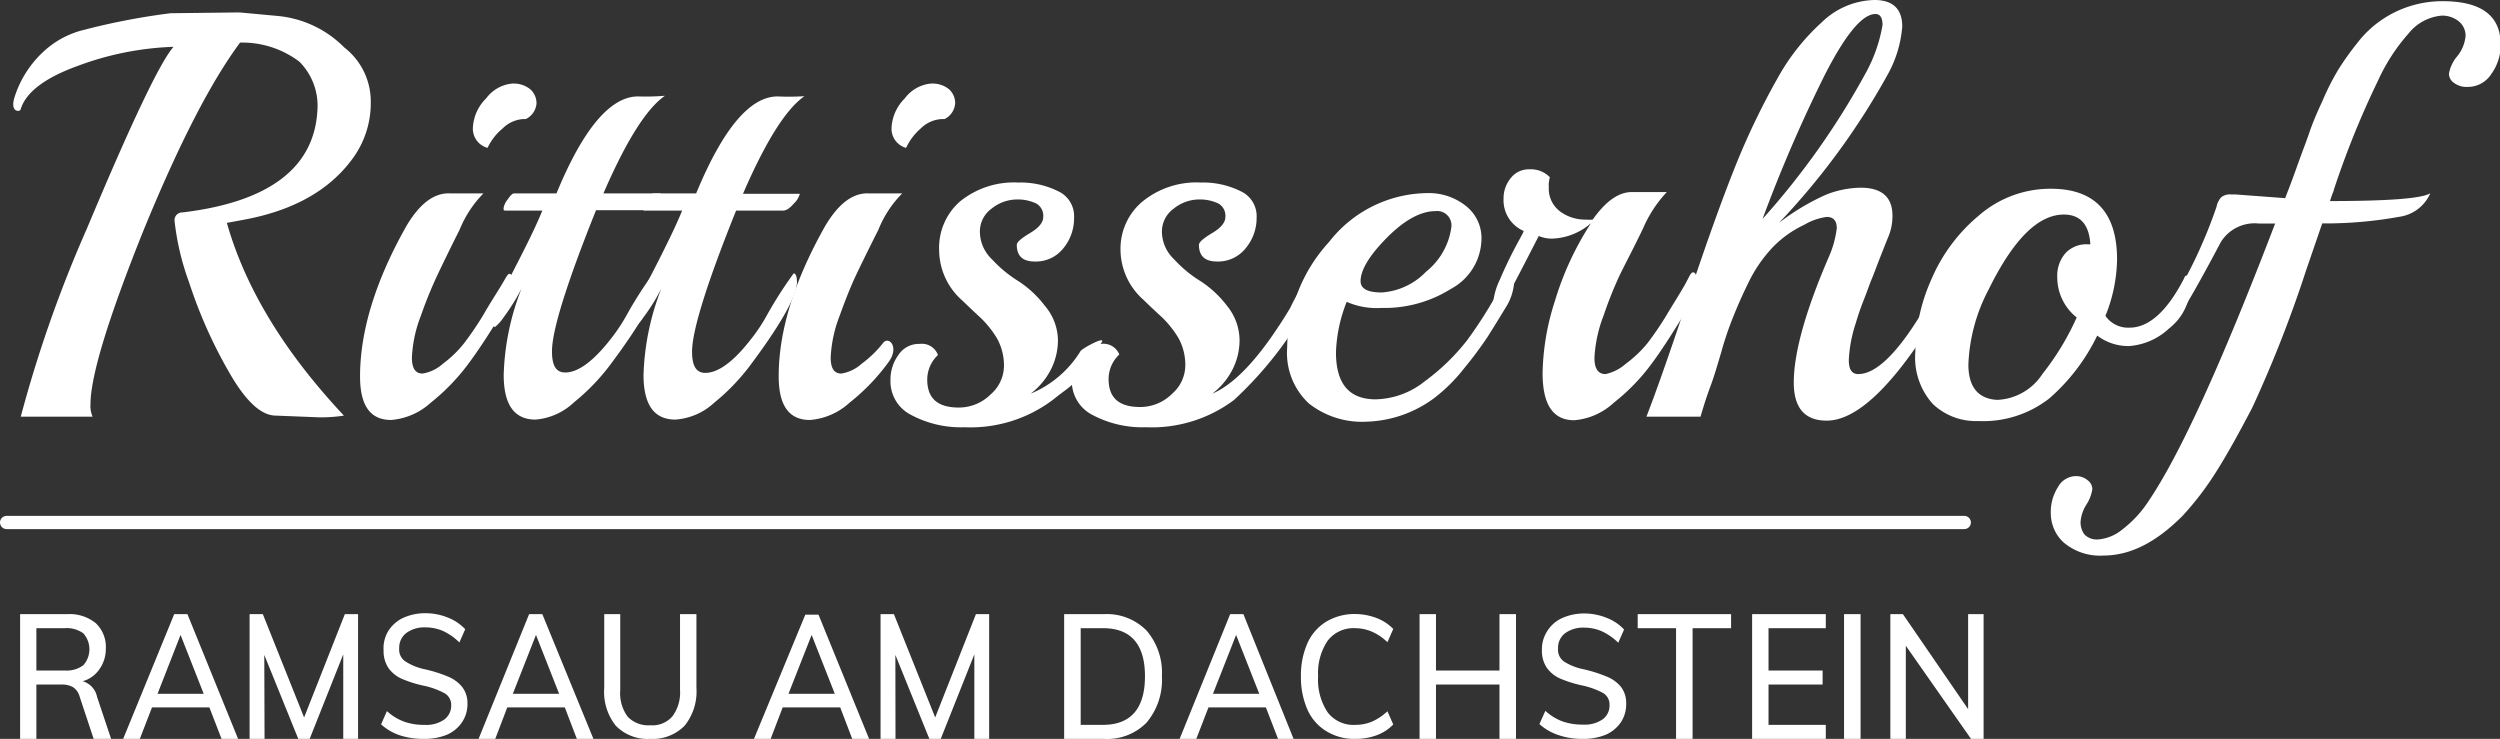
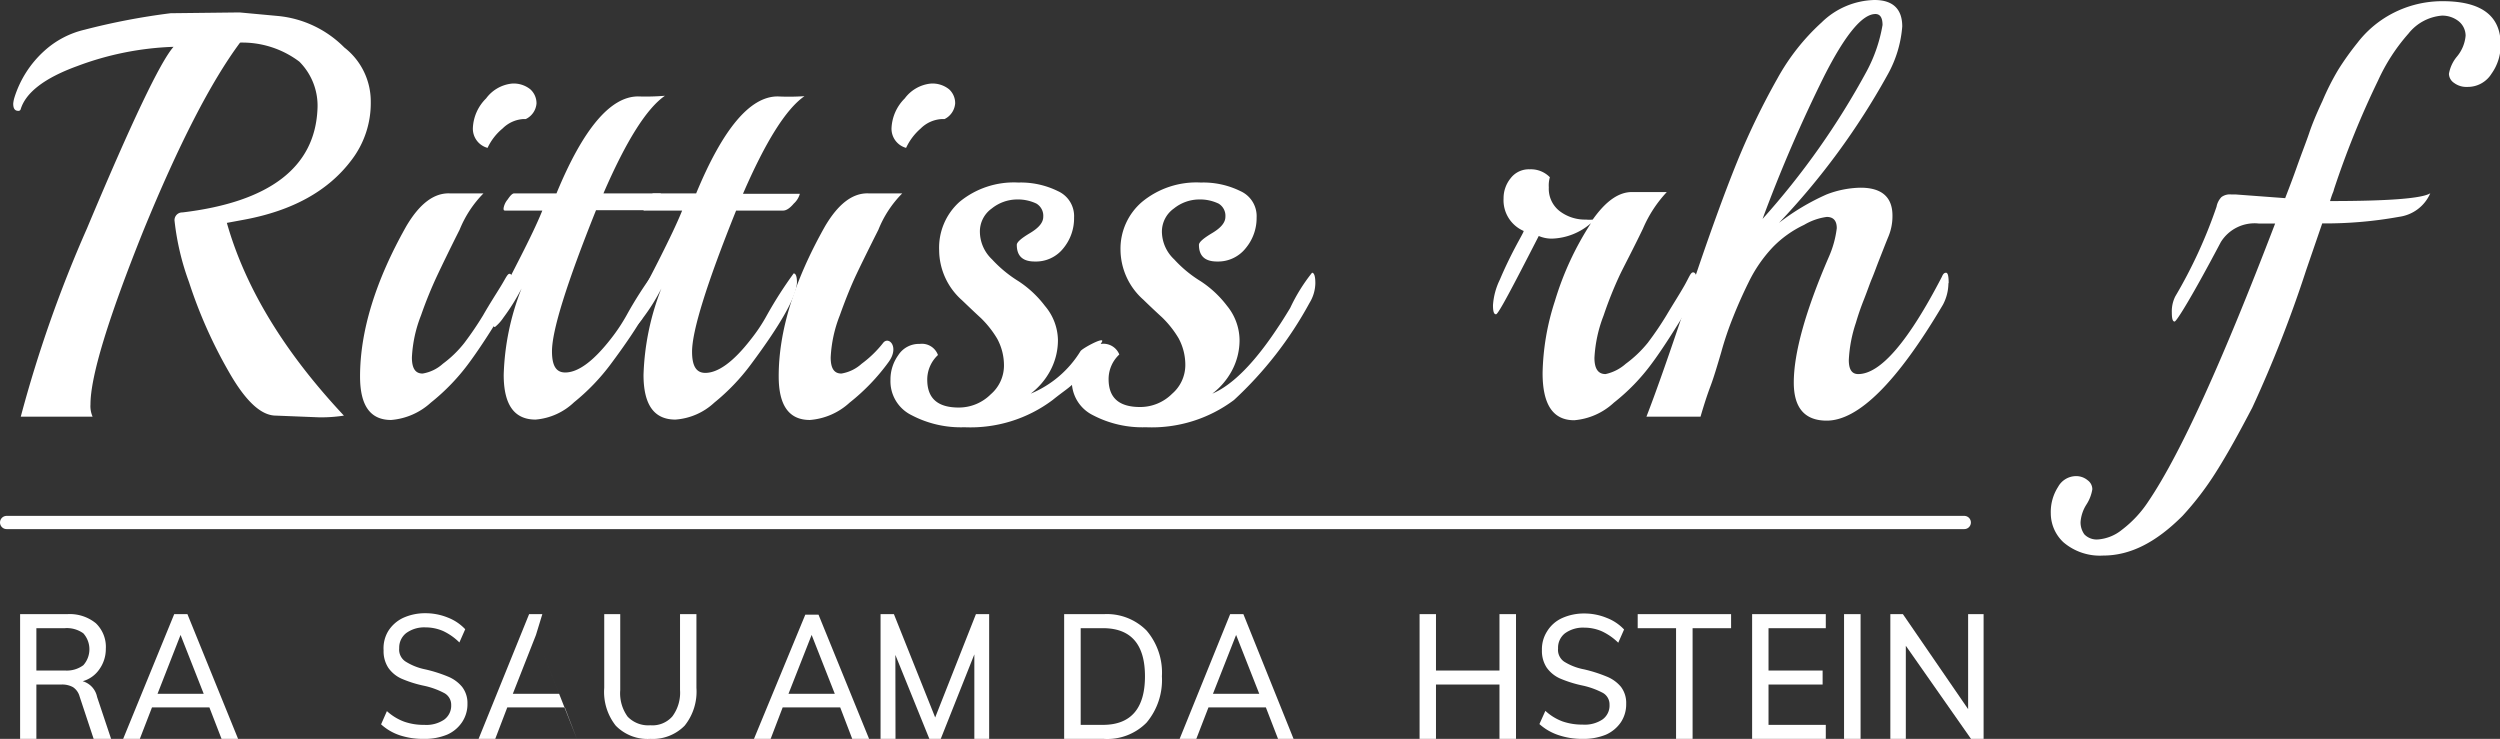
<svg xmlns="http://www.w3.org/2000/svg" viewBox="0 0 189 55.86">
  <rect x="0" y="0" width="189" height="55.86" fill="#333333" stroke="none" />
  <defs>
    <style>.cls-1,.cls-2{fill:#fff;}.cls-1{fill-rule:evenodd;}.cls-3{fill:none;stroke:#fff;stroke-linecap:round;stroke-linejoin:round;}</style>
  </defs>
  <title>logo</title>
  <g id="Ebene_2" data-name="Ebene 2">
    <g id="Ebene_1-2" data-name="Ebene 1">
      <path class="cls-1" d="M2.75,50.69v-3.2H4.9a2.13,2.13,0,0,1,1.4.39,1.81,1.81,0,0,1,0,2.41,2.09,2.09,0,0,1-1.4.4Zm4.59,2a1.55,1.55,0,0,0-1.09-1.19,2.26,2.26,0,0,0,1.26-.9A2.63,2.63,0,0,0,8,49.06a2.48,2.48,0,0,0-.75-1.94,3.12,3.12,0,0,0-2.17-.69H1.52v9.43H2.75V51.75H4.64a1.69,1.69,0,0,1,.88.2,1.23,1.23,0,0,1,.5.71l1.06,3.2H8.4Z" />
      <path class="cls-1" d="M13.65,48l1.75,4.45H11.91ZM18,55.86l-3.83-9.43h-1L9.31,55.86h1.26l.92-2.38h4.34l.92,2.38Z" />
-       <polygon class="cls-1" points="22.99 54.24 19.87 46.43 18.87 46.43 18.87 55.86 20 55.86 19.98 49.51 22.55 55.86 23.41 55.86 25.95 49.47 25.95 55.86 27.07 55.86 27.07 46.43 26.07 46.43 22.99 54.24" />
      <path class="cls-1" d="M32.05,55.86a4.44,4.44,0,0,0,1.75-.32,2.63,2.63,0,0,0,1.13-.94,2.45,2.45,0,0,0,.41-1.4,2,2,0,0,0-.41-1.28,2.72,2.72,0,0,0-1.06-.77,10.63,10.63,0,0,0-1.74-.55A4.42,4.42,0,0,1,30.64,50a1.08,1.08,0,0,1-.46-1,1.39,1.39,0,0,1,.53-1.14,2.31,2.31,0,0,1,1.46-.43,3.35,3.35,0,0,1,1.34.28,4.41,4.41,0,0,1,1.22.86l.44-1a3.56,3.56,0,0,0-1.31-.88,4.48,4.48,0,0,0-1.7-.33,4,4,0,0,0-1.68.35,2.68,2.68,0,0,0-1.13,1A2.51,2.51,0,0,0,29,49.17a2.28,2.28,0,0,0,.36,1.32,2.43,2.43,0,0,0,1,.82,8.82,8.82,0,0,0,1.68.53,5.91,5.91,0,0,1,1.57.57,1,1,0,0,1,.5.89,1.3,1.3,0,0,1-.54,1.11,2.4,2.4,0,0,1-1.49.39,4.45,4.45,0,0,1-1.52-.24,4,4,0,0,1-1.31-.8l-.44,1a3.94,3.94,0,0,0,1.42.83A5.62,5.62,0,0,0,32.05,55.86Z" />
-       <path class="cls-1" d="M40.52,48l1.75,4.45h-3.5Zm4.36,7.9L41,46.43H40l-3.82,9.43h1.26l.91-2.38H42.7l.91,2.38Z" />
+       <path class="cls-1" d="M40.52,48l1.75,4.45h-3.5ZL41,46.43H40l-3.82,9.43h1.26l.91-2.38H42.7l.91,2.38Z" />
      <path class="cls-1" d="M49.16,55.86a3.38,3.38,0,0,0,2.6-1A4.12,4.12,0,0,0,52.65,52V46.43H51.41v5.73a3,3,0,0,1-.58,2,2,2,0,0,1-1.67.67,2.15,2.15,0,0,1-1.71-.65,3,3,0,0,1-.56-2V46.43H45.68V52a4.11,4.11,0,0,0,.87,2.86A3.36,3.36,0,0,0,49.16,55.86Z" />
      <path class="cls-1" d="M61.36,48l1.75,4.45h-3.5Zm4.36,7.9-3.84-9.43h-1L57,55.86h1.26l.91-2.38h4.35l.91,2.38Z" />
      <polygon class="cls-1" points="70.7 54.24 67.58 46.43 66.57 46.43 66.57 55.86 67.7 55.86 67.69 49.51 70.26 55.86 71.12 55.86 73.66 49.47 73.66 55.86 74.78 55.86 74.78 46.43 73.78 46.43 70.7 54.24" />
      <path class="cls-1" d="M81.7,54.8V47.49h1.68c2.12,0,3.18,1.22,3.18,3.64S85.5,54.8,83.38,54.8Zm-1.25,1.06h3a4.17,4.17,0,0,0,3.23-1.23,5,5,0,0,0,1.16-3.5,4.89,4.89,0,0,0-1.16-3.46,4.21,4.21,0,0,0-3.23-1.24h-3Z" />
      <path class="cls-1" d="M93.45,48l1.75,4.45H91.7Zm4.36,7.9L94,46.43h-1l-3.82,9.43h1.26l.92-2.38h4.34l.92,2.38Z" />
-       <path class="cls-1" d="M102.43,55.86a4.61,4.61,0,0,0,1.63-.27,3.32,3.32,0,0,0,1.27-.82l-.44-1a4.2,4.2,0,0,1-1.18.79,3.3,3.3,0,0,1-1.27.24,2.44,2.44,0,0,1-2.07-.95,4.43,4.43,0,0,1-.72-2.72,4.37,4.37,0,0,1,.72-2.69,2.46,2.46,0,0,1,2.07-.95,3.31,3.31,0,0,1,1.27.26,4,4,0,0,1,1.18.8l.44-1a3.46,3.46,0,0,0-1.27-.83,4.63,4.63,0,0,0-1.63-.3,4.16,4.16,0,0,0-2.17.58,3.66,3.66,0,0,0-1.42,1.63,6,6,0,0,0-.49,2.49,6.09,6.09,0,0,0,.49,2.52,3.61,3.61,0,0,0,1.42,1.63A4,4,0,0,0,102.43,55.86Z" />
      <polygon class="cls-1" points="113.36 50.69 108.56 50.69 108.56 46.43 107.32 46.43 107.32 55.86 108.56 55.86 108.56 51.75 113.36 51.75 113.36 55.86 114.61 55.86 114.61 46.43 113.36 46.43 113.36 50.69" />
      <path class="cls-1" d="M119.66,55.86a4.48,4.48,0,0,0,1.75-.32,2.69,2.69,0,0,0,1.13-.94,2.45,2.45,0,0,0,.4-1.4,2,2,0,0,0-.4-1.28,2.69,2.69,0,0,0-1.07-.77,10.79,10.79,0,0,0-1.73-.55,4.33,4.33,0,0,1-1.49-.58,1.08,1.08,0,0,1-.46-1,1.38,1.38,0,0,1,.52-1.14,2.32,2.32,0,0,1,1.47-.43,3.34,3.34,0,0,1,1.33.28,4.45,4.45,0,0,1,1.23.86l.44-1a3.52,3.52,0,0,0-1.32-.88,4.43,4.43,0,0,0-1.69-.33,4,4,0,0,0-1.68.35,2.57,2.57,0,0,0-1.13,1,2.51,2.51,0,0,0-.39,1.42,2.28,2.28,0,0,0,.36,1.32,2.46,2.46,0,0,0,1,.82,9.06,9.06,0,0,0,1.68.53,6,6,0,0,1,1.58.57,1,1,0,0,1,.49.89,1.29,1.29,0,0,1-.53,1.11,2.41,2.41,0,0,1-1.5.39,4.53,4.53,0,0,1-1.52-.24,3.92,3.92,0,0,1-1.3-.8l-.45,1a4.07,4.07,0,0,0,1.43.83A5.58,5.58,0,0,0,119.66,55.86Z" />
      <polygon class="cls-1" points="127.96 55.86 127.96 47.49 130.87 47.49 130.87 46.43 123.81 46.43 123.81 47.49 126.71 47.49 126.71 55.86 127.96 55.86" />
      <polygon class="cls-1" points="138.03 55.86 138.03 54.8 133.7 54.8 133.7 51.75 137.79 51.75 137.79 50.69 133.7 50.69 133.7 47.49 138.03 47.49 138.03 46.43 132.46 46.43 132.46 55.86 138.03 55.86" />
      <rect class="cls-2" x="139.41" y="46.43" width="1.25" height="9.43" />
      <polygon class="cls-1" points="148.79 53.61 143.86 46.43 142.91 46.43 142.91 55.86 144.08 55.86 144.08 48.82 149.01 55.86 149.96 55.86 149.96 46.43 148.79 46.43 148.79 53.61" />
      <path class="cls-1" d="M18.11.94,12.9,1A51.24,51.24,0,0,0,6.38,2.25a6.83,6.83,0,0,0-3,1.57A7.94,7.94,0,0,0,1.08,7.41,2.2,2.2,0,0,0,1,7.84c0,.36.12.54.38.54a.17.17,0,0,0,.18-.11C1.94,7,3.36,5.9,5.83,5a22.78,22.78,0,0,1,7.29-1.46Q11.64,5.19,6.57,17.28a97,97,0,0,0-5,14.22H7a2,2,0,0,1-.16-.93q0-3.16,4-13.13,4-9.77,7.31-14.22a7.16,7.16,0,0,1,4.48,1.44A4.71,4.71,0,0,1,24,8.27c-.2,4.36-3.59,7-10.21,7.79a.58.58,0,0,0-.59.67,19.58,19.58,0,0,0,1.09,4.6,35.61,35.61,0,0,0,3,6.76c1.26,2.22,2.44,3.33,3.57,3.33l3.26.13A11.18,11.18,0,0,0,26,31.42c-4.5-4.8-7.45-9.64-8.85-14.57l1.35-.25c3.62-.68,6.31-2.16,8.06-4.48a7.08,7.08,0,0,0,1.47-4.41,5.16,5.16,0,0,0-2-4.12,8.15,8.15,0,0,0-5-2.38Z" />
      <path class="cls-1" d="M30.71,17.11c-2.34,4.15-3.49,7.94-3.49,11.35,0,2.2.77,3.29,2.35,3.29a5.05,5.05,0,0,0,3-1.31,15.8,15.8,0,0,0,2.93-3.06c.86-1.17,1.8-2.64,2.85-4.4a2.87,2.87,0,0,0,.41-1.48c0-.53-.08-.8-.24-.8s-.28.32-.66.94S37,23,36.52,23.84a24.59,24.59,0,0,1-1.42,2.09,8.37,8.37,0,0,1-1.62,1.57,3,3,0,0,1-1.53.74c-.55,0-.81-.39-.81-1.22a9.94,9.94,0,0,1,.69-3.18,31.37,31.37,0,0,1,1.26-3.09c.36-.76.9-1.88,1.66-3.39a8.39,8.39,0,0,1,1.8-2.74h-.43l-2.11,0C32.79,14.57,31.7,15.43,30.71,17.11Zm9.85-9.29a1.42,1.42,0,0,0-.47-1.07,2,2,0,0,0-1.4-.43,2.78,2.78,0,0,0-1.94,1.12,3.34,3.34,0,0,0-1,2.22,1.5,1.5,0,0,0,1.11,1.52A4.22,4.22,0,0,1,38,9.71,2.43,2.43,0,0,1,39.58,9h.17A1.43,1.43,0,0,0,40.56,7.82Z" />
      <path class="cls-1" d="M48.24,7.29c-2.09,0-4.16,2.45-6.17,7.33h-3.2c-.13,0-.29.16-.49.46a1.37,1.37,0,0,0-.31.66c0,.13,0,.18.13.18H41c-.43,1.06-1,2.22-1.64,3.48s-1.18,2.29-1.56,3.09a4.59,4.59,0,0,0-.56,1.7c0,.37.05.53.18.53a3.2,3.2,0,0,0,.64-.71,15.42,15.42,0,0,0,1.37-2.2v0a19.21,19.21,0,0,0-1.35,6.53c0,2.25.79,3.38,2.41,3.38a4.78,4.78,0,0,0,2.91-1.31,15.93,15.93,0,0,0,2.74-2.84c2.31-3.09,3.48-5.18,3.51-6.25,0-.45-.08-.68-.24-.68a29.46,29.46,0,0,0-2,3.12,13.47,13.47,0,0,1-1.24,1.87c-1.32,1.69-2.47,2.53-3.44,2.53-.7,0-1-.53-1-1.6q0-2.36,3.33-10.67h3.63c.23,0,.5-.16.81-.53a1.55,1.55,0,0,0,.46-.74l0,0H45.62c1.71-3.95,3.26-6.42,4.65-7.38A17.76,17.76,0,0,1,48.24,7.29Z" />
      <path class="cls-1" d="M58.79,7.29q-3.13,0-6.16,7.33h-3.2c-.14,0-.3.16-.5.46a1.48,1.48,0,0,0-.31.66c0,.13,0,.18.13.18h2.82c-.43,1.06-1,2.22-1.63,3.48s-1.19,2.29-1.57,3.09a4.59,4.59,0,0,0-.56,1.7c0,.37,0,.53.18.53a2.93,2.93,0,0,0,.64-.71A14.56,14.56,0,0,0,50,21.81v0a19.46,19.46,0,0,0-1.35,6.53c0,2.25.79,3.38,2.41,3.38A4.8,4.8,0,0,0,54,30.44a15.87,15.87,0,0,0,2.73-2.84c2.31-3.09,3.48-5.18,3.52-6.25,0-.45-.09-.68-.25-.68a31.62,31.62,0,0,0-2,3.12,12.61,12.61,0,0,1-1.24,1.87c-1.31,1.69-2.47,2.53-3.44,2.53-.69,0-1-.53-1-1.6,0-1.57,1.1-5.13,3.33-10.67H59.2c.23,0,.5-.16.81-.53a1.55,1.55,0,0,0,.46-.74l0,0H56.17c1.71-3.95,3.26-6.42,4.65-7.38A17.63,17.63,0,0,1,58.79,7.29Z" />
      <path class="cls-1" d="M62.37,17.11q-3.51,6.23-3.5,11.35c0,2.2.78,3.29,2.36,3.29a5,5,0,0,0,3-1.31,15.56,15.56,0,0,0,2.94-3.06c.86-1.17,0-2-.41-1.45a8.37,8.37,0,0,1-1.62,1.57,3,3,0,0,1-1.53.74c-.55,0-.81-.39-.81-1.22a9.94,9.94,0,0,1,.69-3.18c.46-1.29.89-2.33,1.25-3.09s.91-1.88,1.67-3.39a8.23,8.23,0,0,1,1.8-2.74h-.43l-2.11,0C64.45,14.57,63.36,15.43,62.37,17.11Zm9.84-9.29a1.41,1.41,0,0,0-.46-1.07,2,2,0,0,0-1.4-.43A2.8,2.8,0,0,0,68.4,7.44a3.37,3.37,0,0,0-1,2.22,1.5,1.5,0,0,0,1.1,1.52,4.39,4.39,0,0,1,1.11-1.47A2.43,2.43,0,0,1,71.24,9h.17A1.44,1.44,0,0,0,72.21,7.82Z" />
      <path class="cls-1" d="M81.69,26.54a8,8,0,0,1-3.77,3.22,5.35,5.35,0,0,0,1.45-1.68,4.89,4.89,0,0,0,.61-2.4A4.09,4.09,0,0,0,79,23.13a8,8,0,0,0-2-1.87,9.44,9.44,0,0,1-2-1.65,2.9,2.9,0,0,1-.92-2.07,2.13,2.13,0,0,1,.9-1.78,3.08,3.08,0,0,1,1.87-.68,3.26,3.26,0,0,1,1.5.31,1.07,1.07,0,0,1,.52,1c0,.43-.33.83-1,1.23s-1,.69-1,.89c0,.84.44,1.26,1.36,1.26a2.64,2.64,0,0,0,2.16-1,3.56,3.56,0,0,0,.81-2.32,2.07,2.07,0,0,0-1.22-2,6.37,6.37,0,0,0-3-.65,6.45,6.45,0,0,0-4.45,1.47A4.65,4.65,0,0,0,71,18.92a5.09,5.09,0,0,0,1.73,3.78c.47.45.94.9,1.42,1.34a7.6,7.6,0,0,1,1.24,1.57,4.23,4.23,0,0,1,.51,2.07,2.87,2.87,0,0,1-1,2.13,3.41,3.41,0,0,1-2.42,1c-1.59,0-2.38-.69-2.38-2.11a2.54,2.54,0,0,1,.81-1.86A1.29,1.29,0,0,0,69.53,26a1.85,1.85,0,0,0-1.62.85,3.15,3.15,0,0,0-.59,1.87,2.85,2.85,0,0,0,1.6,2.67,8,8,0,0,0,4,.91,10.35,10.35,0,0,0,6.66-2.06c1.72-1.39,1.62-.86,3.73-4.4C83.54,25.41,81.86,26.31,81.69,26.54Z" />
      <path class="cls-1" d="M99.44,21.41c0-.53-.09-.79-.25-.79a13.19,13.19,0,0,0-1.65,2.66c-.43.71-.73,1.18-.89,1.41-1.78,2.71-3.45,4.41-5,5.07a5.35,5.35,0,0,0,1.45-1.68,4.89,4.89,0,0,0,.61-2.4,4.15,4.15,0,0,0-.94-2.55,8,8,0,0,0-2-1.87,9.2,9.2,0,0,1-2-1.65,2.91,2.91,0,0,1-.93-2.07,2.14,2.14,0,0,1,.91-1.78,3.07,3.07,0,0,1,1.86-.68,3.27,3.27,0,0,1,1.51.31,1.07,1.07,0,0,1,.52,1c0,.43-.33.83-1,1.23s-1,.69-1,.89c0,.84.45,1.26,1.37,1.26a2.66,2.66,0,0,0,2.16-1A3.56,3.56,0,0,0,95,16.45a2.07,2.07,0,0,0-1.22-2,6.37,6.37,0,0,0-3-.65,6.45,6.45,0,0,0-4.45,1.47,4.65,4.65,0,0,0-1.62,3.61,5.09,5.09,0,0,0,1.73,3.78c.46.45.94.9,1.42,1.34a7.6,7.6,0,0,1,1.24,1.57,4.23,4.23,0,0,1,.51,2.07,2.87,2.87,0,0,1-1,2.13,3.41,3.41,0,0,1-2.42,1c-1.59,0-2.38-.69-2.38-2.11a2.54,2.54,0,0,1,.81-1.86A1.29,1.29,0,0,0,83.24,26a1.84,1.84,0,0,0-1.61.85,3.16,3.16,0,0,0-.6,1.87,2.86,2.86,0,0,0,1.6,2.67,8.05,8.05,0,0,0,4,.91,10.37,10.37,0,0,0,6.66-2.06A28.5,28.5,0,0,0,99,22.9,2.92,2.92,0,0,0,99.44,21.41Z" />
-       <path class="cls-1" d="M107.81,20.54a5.11,5.11,0,0,1-3.35,1.57c-1.07,0-1.6-.28-1.6-.86,0-.83.66-1.94,2-3.29s2.57-2,3.67-2a1.08,1.08,0,0,1,1.19,1.23A5.19,5.19,0,0,1,107.81,20.54Zm6.1.25a33,33,0,0,1-3,4.94,16.17,16.17,0,0,1-3.19,3.09A6.16,6.16,0,0,1,104,30.19c-2,0-3-1.17-3-3.55a11.2,11.2,0,0,1,.81-3.82,5.66,5.66,0,0,0,2.62.46,9.47,9.47,0,0,0,5.26-1.44A4.35,4.35,0,0,0,112,18a3.08,3.08,0,0,0-1.14-2.4,4.49,4.49,0,0,0-3-1,9.52,9.52,0,0,0-7.38,3.69,12,12,0,0,0-3.17,8,5.21,5.21,0,0,0,1.65,4.22,6.49,6.49,0,0,0,4.32,1.37A9,9,0,0,0,108.55,30a12.62,12.62,0,0,0,2.15-2.17,29,29,0,0,0,1.76-2.36c.43-.68.88-1.41,1.34-2.17a4.07,4.07,0,0,0,.67-2c0-.54-.1-.82-.26-.82S114,20.59,113.91,20.79Z" />
      <path class="cls-1" d="M120.41,16.6a2.28,2.28,0,0,1-.5,0,3.16,3.16,0,0,1-2-.64,2.14,2.14,0,0,1-.82-1.8,2.19,2.19,0,0,1,.08-.76,2,2,0,0,0-1.52-.6,1.73,1.73,0,0,0-1.45.68,2.39,2.39,0,0,0-.53,1.52,2.53,2.53,0,0,0,1.52,2.46c0,.09-.26.52-.66,1.28s-.79,1.57-1.14,2.4a5.15,5.15,0,0,0-.52,1.93c0,.46.06.69.23.69s1.22-2,3.23-5.92a2.48,2.48,0,0,0,1,.2,4.69,4.69,0,0,0,2.95-1.17,22.74,22.74,0,0,0-2.73,5.89,18.58,18.58,0,0,0-.93,5.45c0,2.38.79,3.56,2.39,3.56a5,5,0,0,0,3-1.33,15.2,15.2,0,0,0,2.85-2.94c.8-1.07,1.78-2.61,3-4.63a2.75,2.75,0,0,0,.43-1.49c0-.53-.1-.79-.29-.79s-.28.33-.66,1S126.48,23,126,23.81a23.75,23.75,0,0,1-1.44,2.12,8.89,8.89,0,0,1-1.65,1.57,3.38,3.38,0,0,1-1.53.78c-.56,0-.84-.4-.84-1.23a10.26,10.26,0,0,1,.69-3.19,29.36,29.36,0,0,1,1.25-3.12c.38-.78,1-1.94,1.73-3.46a9.48,9.48,0,0,1,1.8-2.76h-.41l-2.16,0C122.39,14.49,121.4,15.2,120.41,16.6Z" />
      <path class="cls-1" d="M142.32,1.89a11.41,11.41,0,0,1-1.19,3.48,58.11,58.11,0,0,1-7.88,11.18A110.35,110.35,0,0,1,137.9,5.77c1.59-3.14,2.89-4.71,3.88-4.71C142.14,1.06,142.32,1.34,142.32,1.89Zm5,19.52c0-.53-.06-.79-.2-.79s-.23.1-.31.3q-3.81,7.36-6.33,7.36c-.48,0-.71-.35-.71-1.06a10.4,10.4,0,0,1,.54-2.83c.14-.48.33-1.06.6-1.74s.44-1.2.61-1.6.34-.89.59-1.52.46-1.18.66-1.66a4,4,0,0,0,.3-1.57c0-1.4-.81-2.11-2.41-2.11a7.43,7.43,0,0,0-2.57.51,17.36,17.36,0,0,0-3.6,2.15,54.45,54.45,0,0,0,8.2-11.18A8.83,8.83,0,0,0,143.81,2c0-1.32-.71-2-2.1-2a5.9,5.9,0,0,0-4,1.7,16.41,16.41,0,0,0-3.33,4.22,55.51,55.51,0,0,0-3,6.18c-1,2.45-2.22,5.81-3.64,10.07s-2.51,7.38-3.27,9.33h4.09c.25-.86.5-1.64.75-2.3s.51-1.54.82-2.59a24.27,24.27,0,0,1,.91-2.68c.29-.73.67-1.61,1.17-2.62a10.54,10.54,0,0,1,1.83-2.64A8.13,8.13,0,0,1,136.39,17a4.53,4.53,0,0,1,1.71-.6c.5,0,.76.28.76.85a7.59,7.59,0,0,1-.59,2.15c-1.79,4.13-2.66,7.31-2.66,9.52q0,2.88,2.49,2.88c2.39,0,5.33-2.91,8.79-8.77A3.5,3.5,0,0,0,147.3,21.41Z" />
-       <path class="cls-1" d="M157.82,18.47a2.16,2.16,0,0,0-1.68.68,2.59,2.59,0,0,0-.61,1.82A3.86,3.86,0,0,0,157,24a20.18,20.18,0,0,1-2.59,4.27A4.29,4.29,0,0,1,151,30.23c-1.47-.07-2.19-1-2.19-2.67a13.17,13.17,0,0,1,1.53-5.67c1.85-3.77,3.74-5.67,5.69-5.67,1.24,0,1.91.76,2,2.25Zm3.17,6.3a2.08,2.08,0,0,1-1.82-.89,11.77,11.77,0,0,0,.88-4.27c0-3.55-1.69-5.34-5-5.34a8.23,8.23,0,0,0-5.42,2A12.79,12.79,0,0,0,146,21.15a13.73,13.73,0,0,0-1.2,5.46,5.23,5.23,0,0,0,1.32,3.93,4.73,4.73,0,0,0,3.44,1.29,8.1,8.1,0,0,0,5.38-1.72,14.87,14.87,0,0,0,3.61-4.74,3.86,3.86,0,0,0,2.42.79,4.92,4.92,0,0,0,3-1.32,4.19,4.19,0,0,0,1.63-3.38c0-.41-.08-.63-.25-.63s-.18.09-.25.25C163.82,23.55,162.44,24.77,161,24.77Z" />
      <path class="cls-1" d="M170.78,16.9H172c-4,10.45-7.17,17.44-9.58,21a8.57,8.57,0,0,1-2,2.15,3.27,3.27,0,0,1-1.78.73,1.3,1.3,0,0,1-1.06-.38,1.54,1.54,0,0,1-.29-.93,2.83,2.83,0,0,1,.44-1.32,3,3,0,0,0,.45-1.16.84.84,0,0,0-.35-.68,1.36,1.36,0,0,0-1-.31,1.56,1.56,0,0,0-1.24.81,3.5,3.5,0,0,0-.55,2A3,3,0,0,0,156,41,4.24,4.24,0,0,0,159,42c2.06,0,4-1,6-3a22.57,22.57,0,0,0,2.56-3.36c.86-1.36,1.76-3,2.72-4.84a94.26,94.26,0,0,0,4.06-10.36l1.22-3.55a31.19,31.19,0,0,0,5.82-.5,3,3,0,0,0,2.35-1.78q-.93.59-7.58.59c.05-.16.11-.36.2-.59a1.43,1.43,0,0,0,.1-.3,66.82,66.82,0,0,1,3.33-8.22,14.23,14.23,0,0,1,2.3-3.55,3.6,3.6,0,0,1,2.54-1.36,2,2,0,0,1,1.26.43,1.41,1.41,0,0,1,.52,1.09,2.85,2.85,0,0,1-.64,1.56,2.77,2.77,0,0,0-.62,1.32.85.85,0,0,0,.39.69,1.55,1.55,0,0,0,1,.3,2.11,2.11,0,0,0,1.83-1,3.71,3.71,0,0,0,.69-2.2c0-2.19-1.47-3.28-4.39-3.28A8.14,8.14,0,0,0,180,1.54a8,8,0,0,0-1.78,1.7,21.31,21.31,0,0,0-1.43,2,18.9,18.9,0,0,0-1.22,2.41c-.47,1-.8,1.82-1,2.42s-.54,1.45-.94,2.58-.71,1.9-.87,2.33L169,14.7h-.33a1.06,1.06,0,0,0-.73.2,1.44,1.44,0,0,0-.37.73,36.59,36.59,0,0,1-3.12,6.78,2.5,2.5,0,0,0-.26,1.2c0,.47.06.7.21.7s1.38-2,3.49-6A3,3,0,0,1,170.78,16.9Z" />
      <line class="cls-3" x1="0.5" y1="39.5" x2="148.5" y2="39.5" />
    </g>
  </g>
</svg>